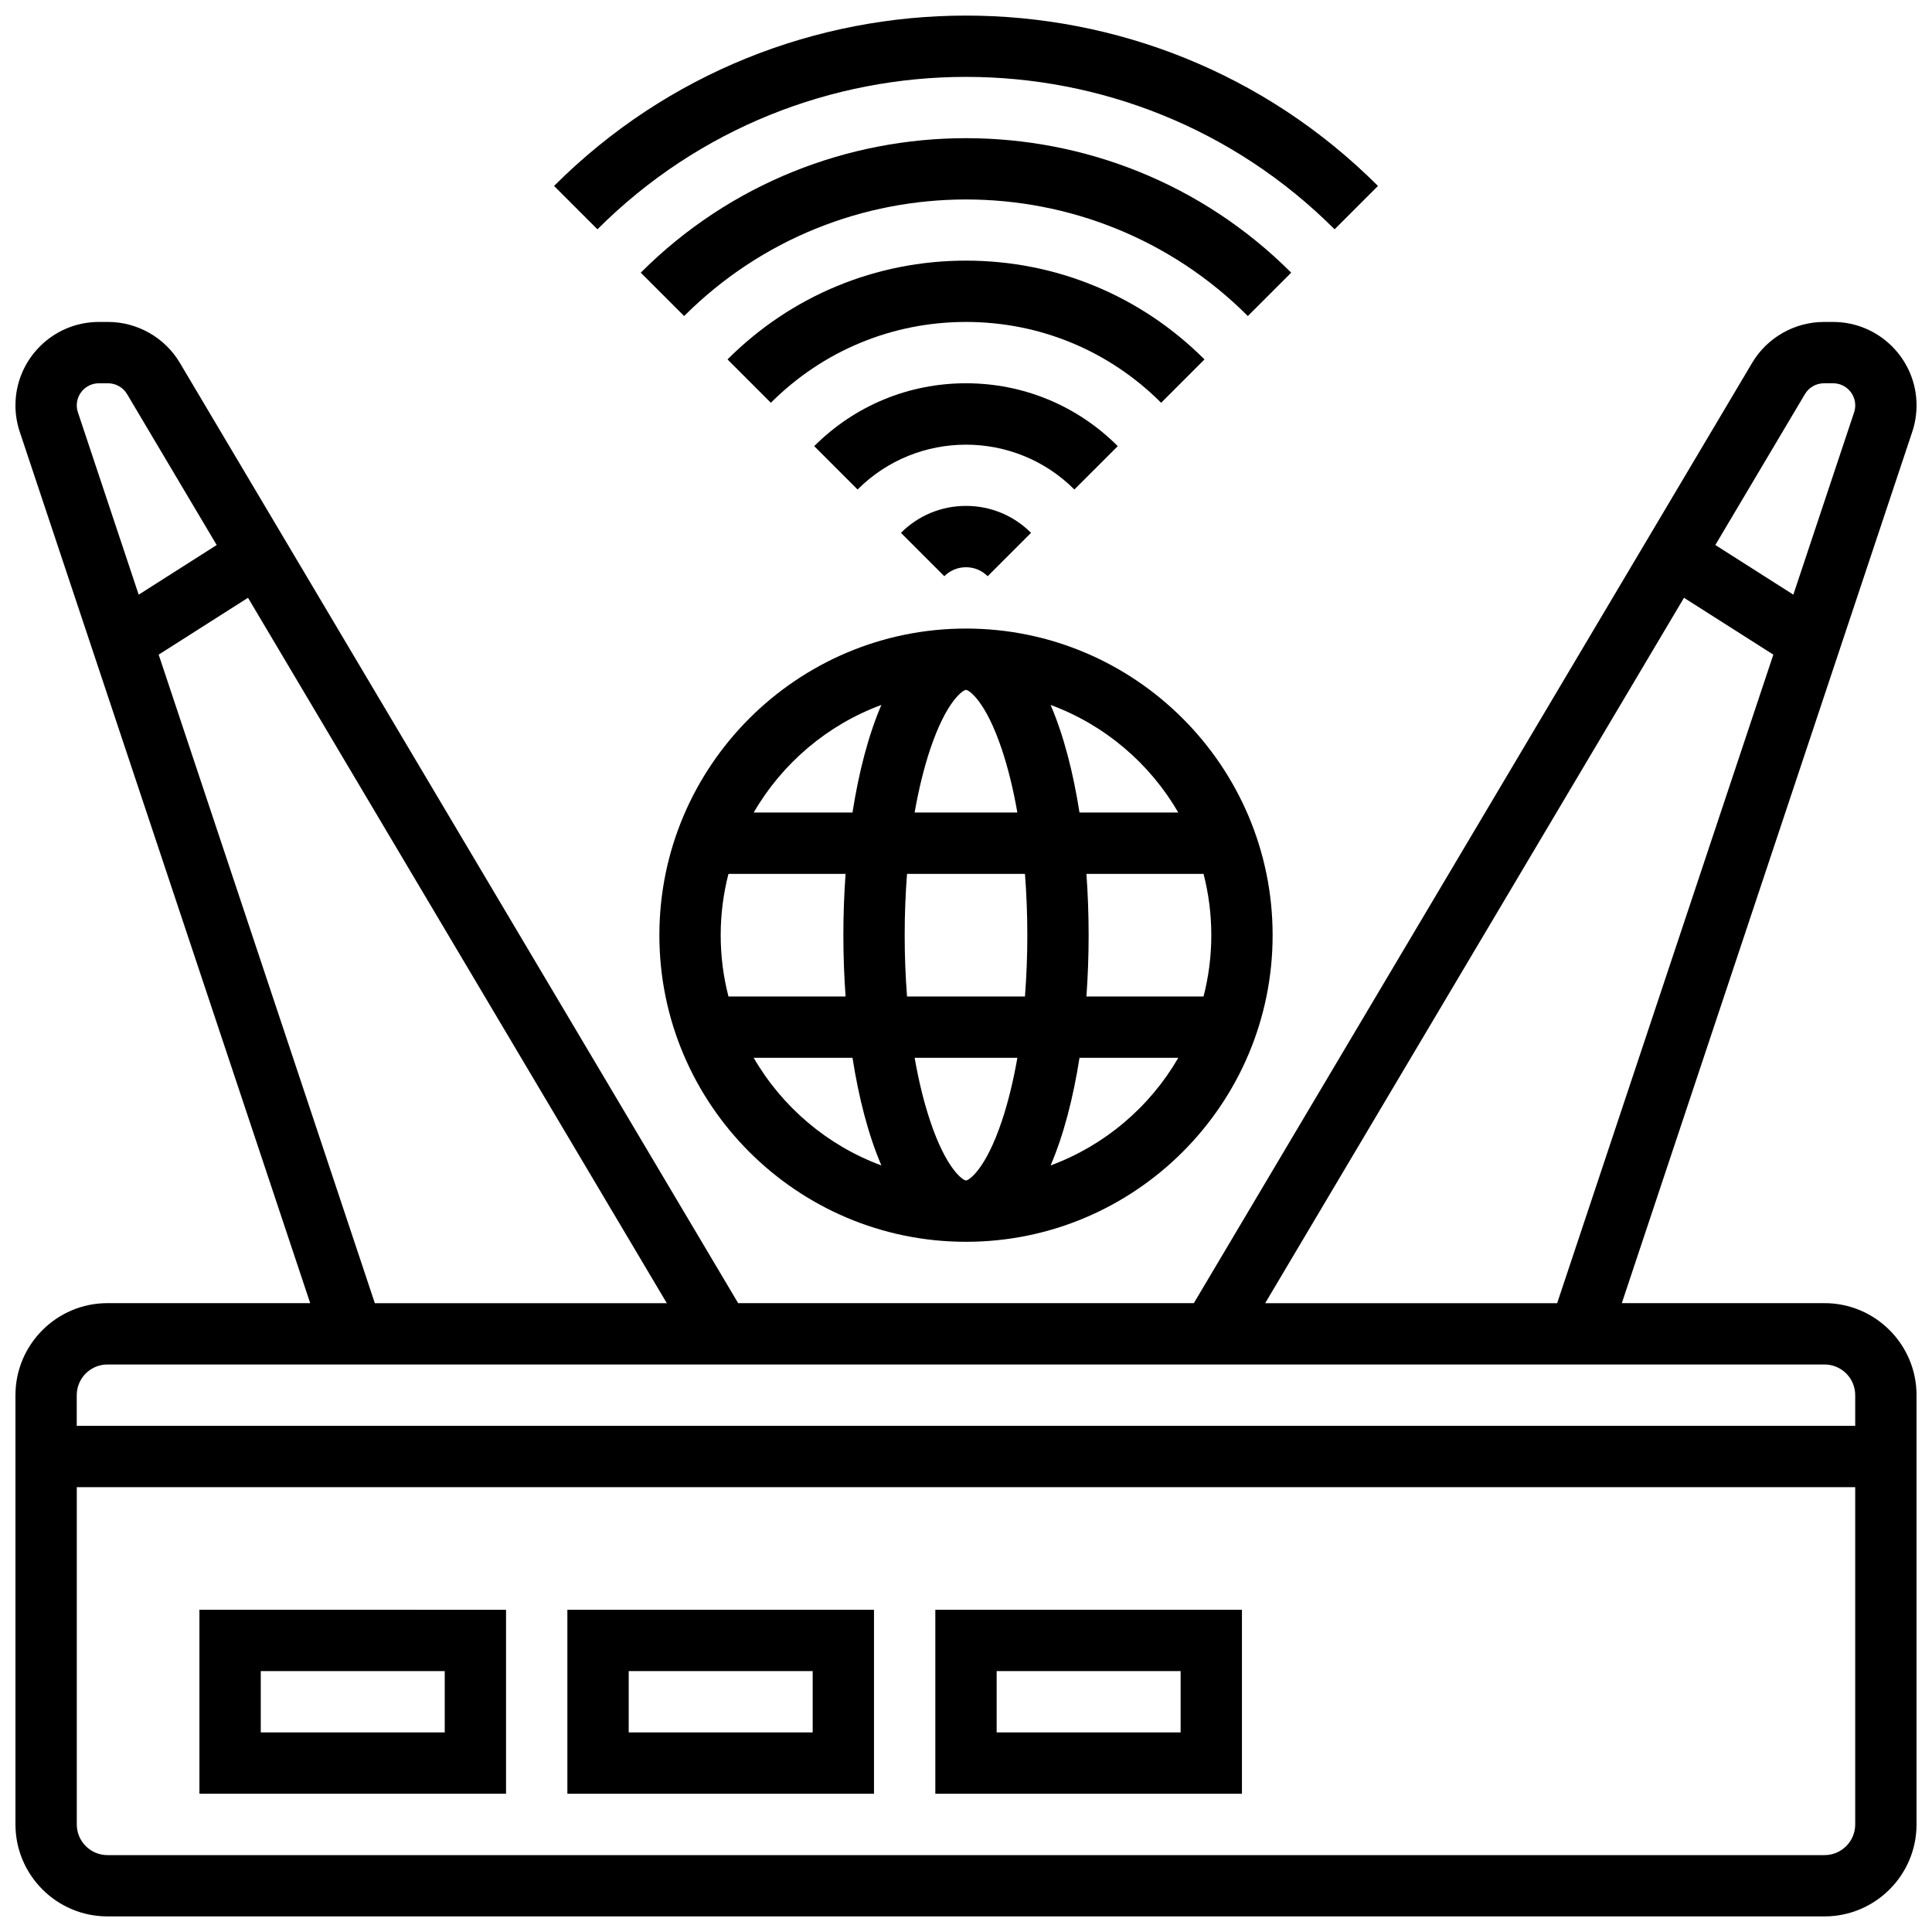
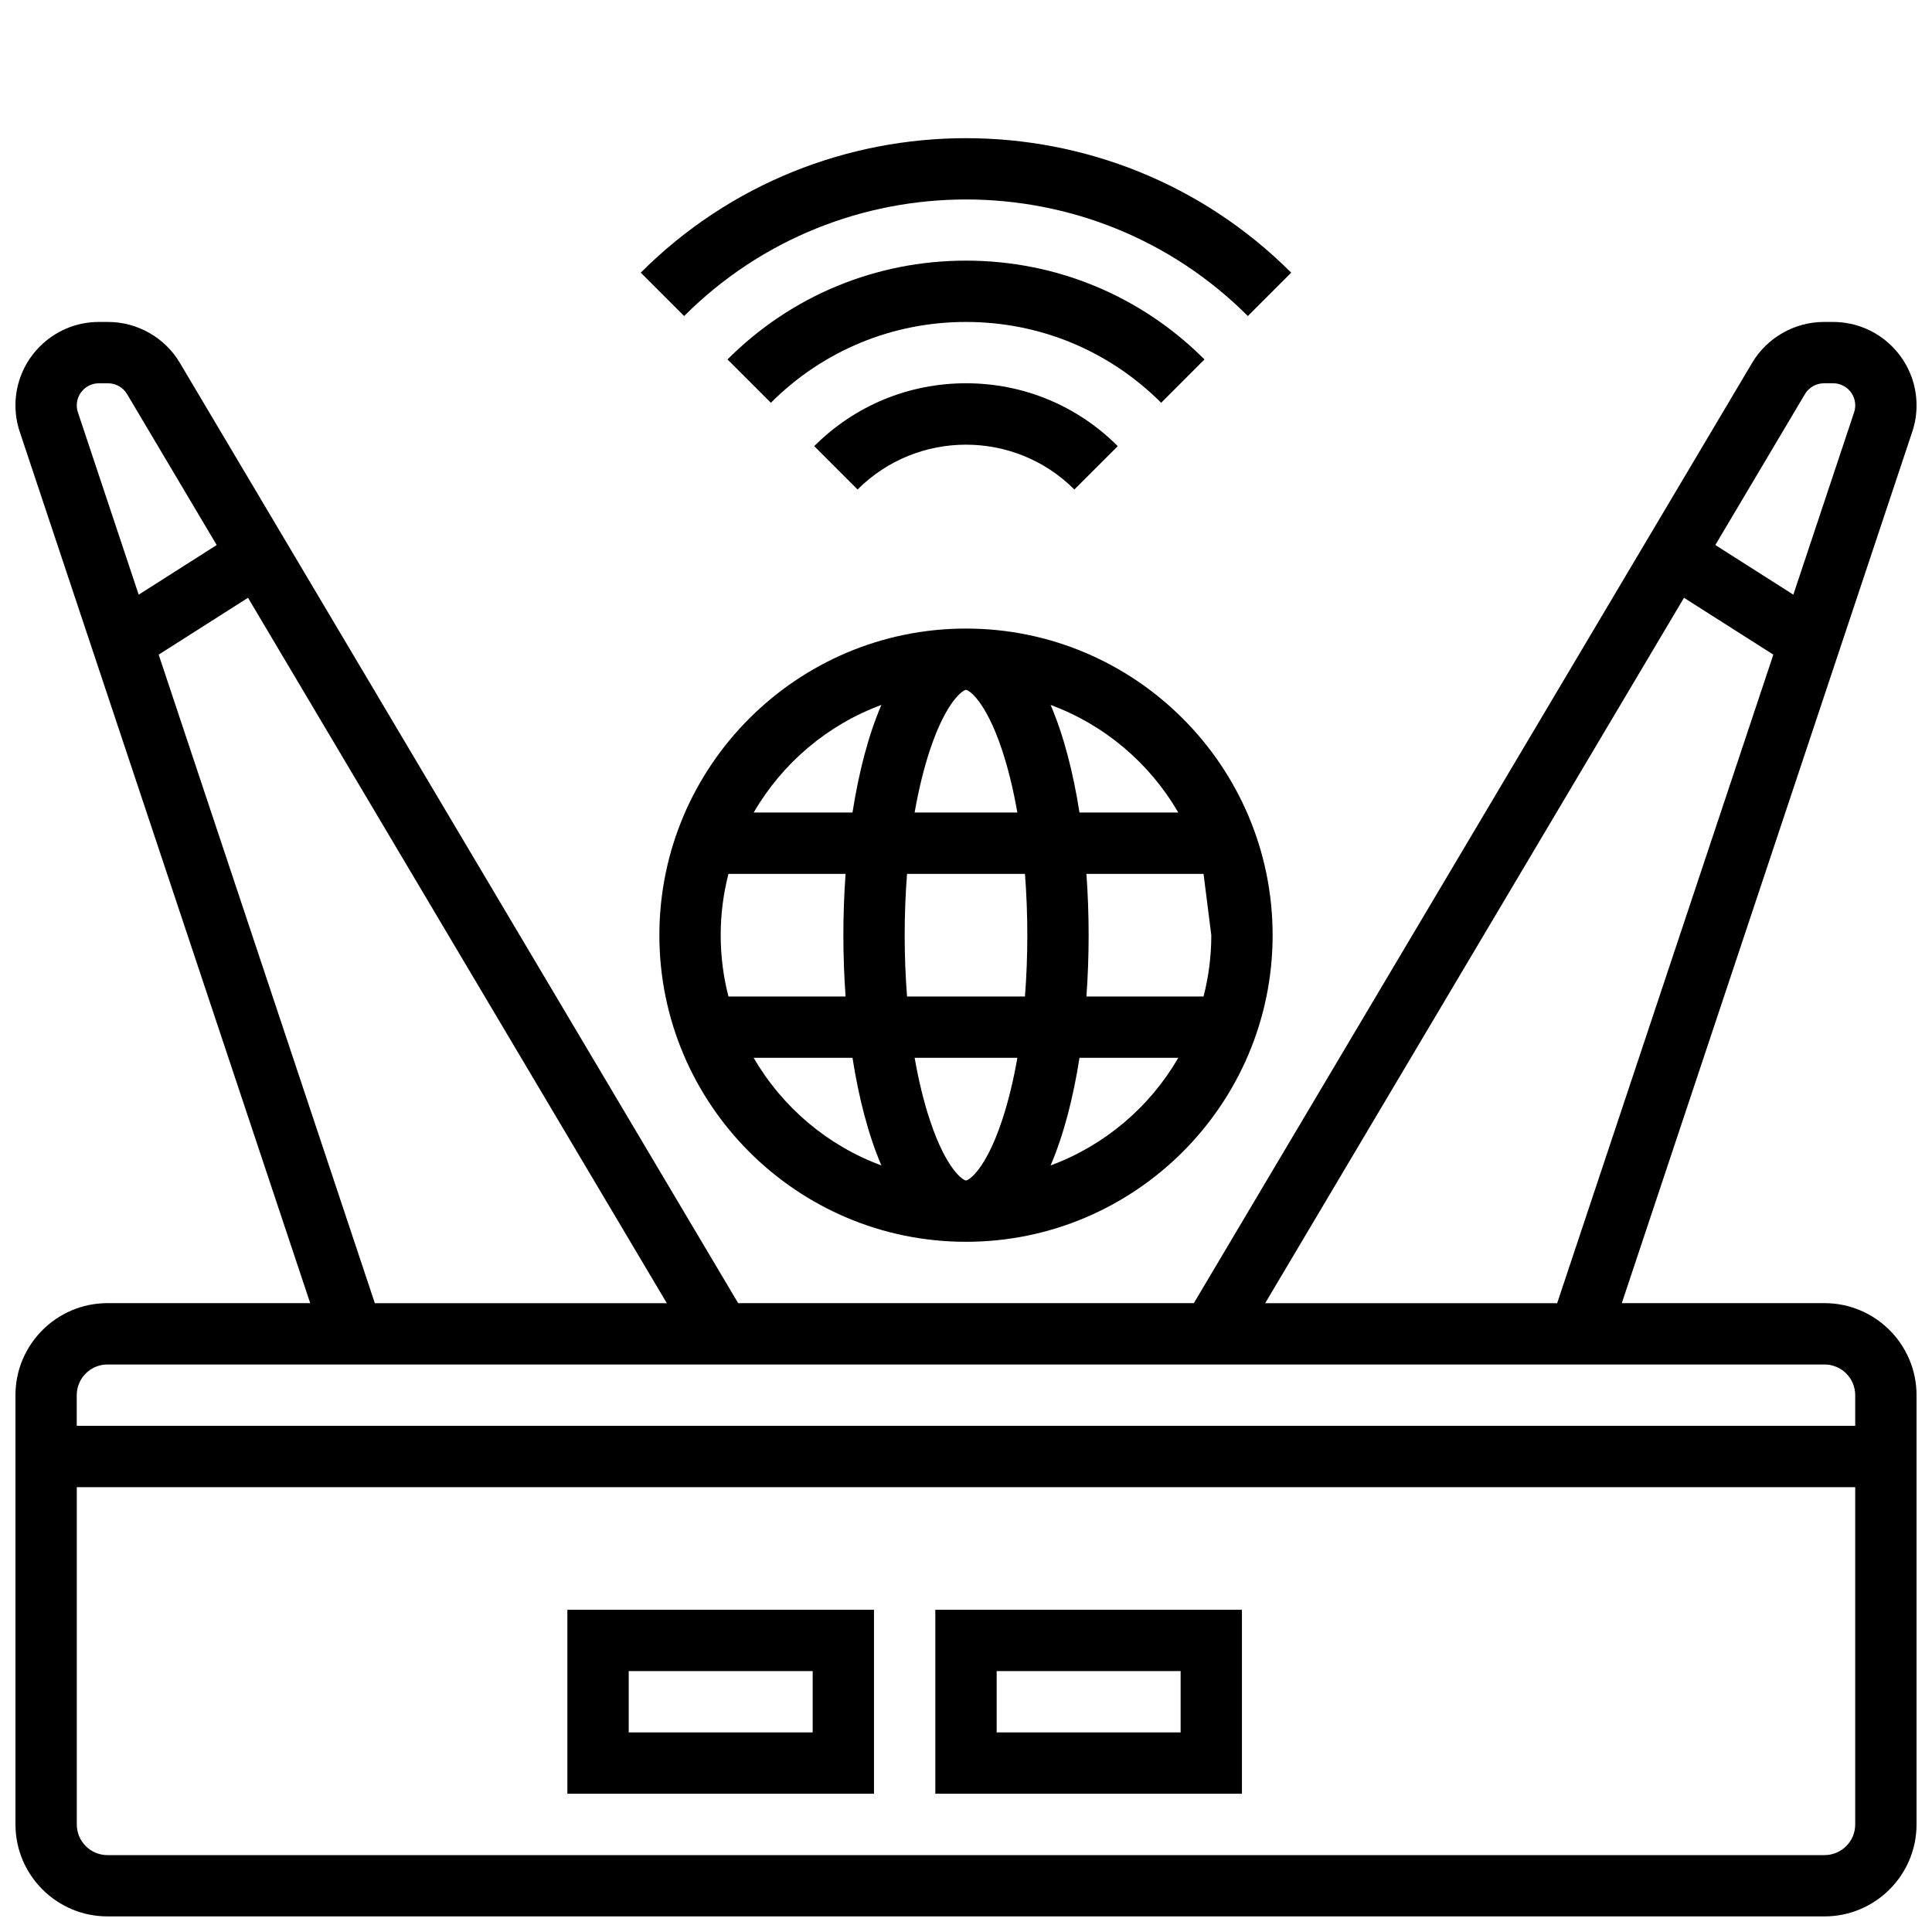
<svg xmlns="http://www.w3.org/2000/svg" width="800px" height="800px" version="1.1" viewBox="144 144 512 512">
  <defs>
    <clipPath id="b">
      <path d="m148.09 229h503.81v422.9h-503.81z" />
    </clipPath>
    <clipPath id="a">
-       <path d="m290 148.09h220v56.906h-220z" />
-     </clipPath>
+       </clipPath>
  </defs>
-   <path d="m400 473.09c44.805 0 81.258-36.453 81.258-81.258 0-44.805-36.453-81.258-81.258-81.258s-81.258 36.453-81.258 81.258c-0.004 44.805 36.449 81.258 81.258 81.258zm-56.262-48.754h26.184c1.664 10.637 4.203 20.492 7.66 28.516-14.324-5.277-26.281-15.473-33.844-28.516zm-8.746-32.504c0-5.609 0.715-11.055 2.059-16.25h31.035c-0.391 5.394-0.586 10.852-0.586 16.25 0 5.398 0.195 10.855 0.586 16.25h-31.035c-1.344-5.195-2.059-10.641-2.059-16.25zm65.008-65.008c0.699 0 5.16 2.758 9.527 15.863 1.652 4.957 3.019 10.566 4.082 16.641h-27.223c1.062-6.074 2.43-11.68 4.082-16.641 4.371-13.105 8.832-15.863 9.531-15.863zm15.625 48.758c0.41 5.254 0.625 10.695 0.625 16.25 0 5.555-0.215 11-0.625 16.25h-31.25c-0.41-5.254-0.625-10.695-0.625-16.25 0-5.555 0.215-11 0.625-16.25zm49.383 16.25c0 5.609-0.715 11.055-2.059 16.25h-31.035c0.391-5.394 0.586-10.852 0.586-16.25 0-5.398-0.195-10.855-0.586-16.25h31.035c1.344 5.195 2.059 10.641 2.059 16.25zm-65.008 65.008c-0.699 0-5.16-2.758-9.527-15.863-1.652-4.957-3.019-10.566-4.082-16.641h27.223c-1.062 6.074-2.43 11.68-4.082 16.641-4.371 13.105-8.836 15.863-9.531 15.863zm22.418-3.988c3.457-8.027 5.996-17.879 7.66-28.516h26.184c-7.566 13.043-19.52 23.238-33.844 28.516zm33.844-93.523h-26.184c-1.664-10.637-4.203-20.492-7.66-28.516 14.324 5.277 26.277 15.473 33.844 28.516zm-78.684-28.516c-3.457 8.027-5.996 17.879-7.66 28.516h-26.18c7.562-13.043 19.52-23.238 33.84-28.516z" />
+   <path d="m400 473.09c44.805 0 81.258-36.453 81.258-81.258 0-44.805-36.453-81.258-81.258-81.258s-81.258 36.453-81.258 81.258c-0.004 44.805 36.449 81.258 81.258 81.258zm-56.262-48.754h26.184c1.664 10.637 4.203 20.492 7.66 28.516-14.324-5.277-26.281-15.473-33.844-28.516zm-8.746-32.504c0-5.609 0.715-11.055 2.059-16.25h31.035c-0.391 5.394-0.586 10.852-0.586 16.25 0 5.398 0.195 10.855 0.586 16.25h-31.035c-1.344-5.195-2.059-10.641-2.059-16.25zm65.008-65.008c0.699 0 5.16 2.758 9.527 15.863 1.652 4.957 3.019 10.566 4.082 16.641h-27.223c1.062-6.074 2.43-11.68 4.082-16.641 4.371-13.105 8.832-15.863 9.531-15.863zm15.625 48.758c0.41 5.254 0.625 10.695 0.625 16.25 0 5.555-0.215 11-0.625 16.25h-31.25c-0.41-5.254-0.625-10.695-0.625-16.25 0-5.555 0.215-11 0.625-16.25zm49.383 16.25c0 5.609-0.715 11.055-2.059 16.25h-31.035c0.391-5.394 0.586-10.852 0.586-16.25 0-5.398-0.195-10.855-0.586-16.25h31.035zm-65.008 65.008c-0.699 0-5.16-2.758-9.527-15.863-1.652-4.957-3.019-10.566-4.082-16.641h27.223c-1.062 6.074-2.43 11.68-4.082 16.641-4.371 13.105-8.836 15.863-9.531 15.863zm22.418-3.988c3.457-8.027 5.996-17.879 7.66-28.516h26.184c-7.566 13.043-19.52 23.238-33.844 28.516zm33.844-93.523h-26.184c-1.664-10.637-4.203-20.492-7.66-28.516 14.324 5.277 26.277 15.473 33.844 28.516zm-78.684-28.516c-3.457 8.027-5.996 17.879-7.66 28.516h-26.18c7.562-13.043 19.52-23.238 33.84-28.516z" />
  <g clip-path="url(#b)">
    <path d="m627.53 489.35h-53.734l76.977-230.93c0.754-2.262 1.133-4.613 1.133-6.992 0-12.191-9.918-22.109-22.109-22.109h-2.438c-7.762 0-15.047 4.148-19.008 10.82l-147.97 249.21h-120.76l-147.97-249.21c-3.961-6.676-11.246-10.82-19.012-10.82h-2.438c-12.188-0.004-22.105 9.914-22.105 22.105 0 2.383 0.383 4.731 1.133 6.992l76.977 230.93h-53.73c-13.441 0-24.379 10.938-24.379 24.379v113.76c0 13.441 10.934 24.379 24.379 24.379h455.05c13.441 0 24.379-10.938 24.379-24.379v-113.76c-0.004-13.441-10.938-24.379-24.379-24.379zm-5.203-240.91c1.051-1.77 2.981-2.867 5.035-2.867h2.438c3.231 0 5.856 2.629 5.856 5.856 0 0.629-0.102 1.254-0.301 1.852l-16.102 48.309-20.672-13.156zm-32.051 53.98 23.676 15.066-57.289 171.87h-77.379zm-425.93-50.988c0-3.231 2.629-5.856 5.856-5.856h2.438c2.055 0 3.984 1.098 5.035 2.867l23.75 39.996-20.672 13.156-16.102-48.309c-0.203-0.602-0.305-1.227-0.305-1.855zm21.703 66.051 23.676-15.066 110.99 186.94h-77.379zm-13.574 188.12h455.05c4.481 0 8.125 3.644 8.125 8.125v8.125l-471.31 0.004v-8.125c0-4.481 3.648-8.129 8.129-8.129zm455.05 130.02h-455.05c-4.481 0-8.125-3.644-8.125-8.125v-89.387h471.3v89.387c0 4.481-3.648 8.125-8.125 8.125z" />
  </g>
-   <path d="m196.85 619.36h81.258v-48.754l-81.258-0.004zm16.254-32.504h48.754v16.25h-48.754z" />
  <path d="m294.36 619.36h81.258v-48.754h-81.258zm16.254-32.504h48.754v16.25h-48.754z" />
  <path d="m391.87 619.36h81.258v-48.754h-81.258zm16.254-32.504h48.754v16.25h-48.754z" />
  <g clip-path="url(#a)">
    <path d="m497.68 204.77 11.492-11.492c-60.199-60.195-158.14-60.195-218.34 0l11.492 11.492c53.859-53.859 141.5-53.859 195.36 0z" />
  </g>
  <path d="m313.81 216.26 11.492 11.492c41.188-41.188 108.21-41.188 149.39 0l11.492-11.492c-47.527-47.523-124.85-47.523-172.38 0z" />
  <path d="m463.2 239.25c-16.883-16.883-39.328-26.18-63.203-26.18s-46.32 9.297-63.203 26.18l11.492 11.492c13.812-13.812 32.18-21.422 51.715-21.422s37.902 7.606 51.715 21.422z" />
  <path d="m440.22 262.23c-10.742-10.742-25.027-16.66-40.223-16.66-15.195 0-29.477 5.918-40.223 16.66l11.492 11.492c15.84-15.84 41.617-15.84 57.457 0z" />
-   <path d="m382.76 285.21 11.492 11.492c1.535-1.535 3.574-2.379 5.746-2.379 2.168 0 4.211 0.844 5.746 2.379l11.492-11.492c-4.606-4.606-10.727-7.141-17.238-7.141-6.516 0-12.637 2.535-17.238 7.141z" />
</svg>